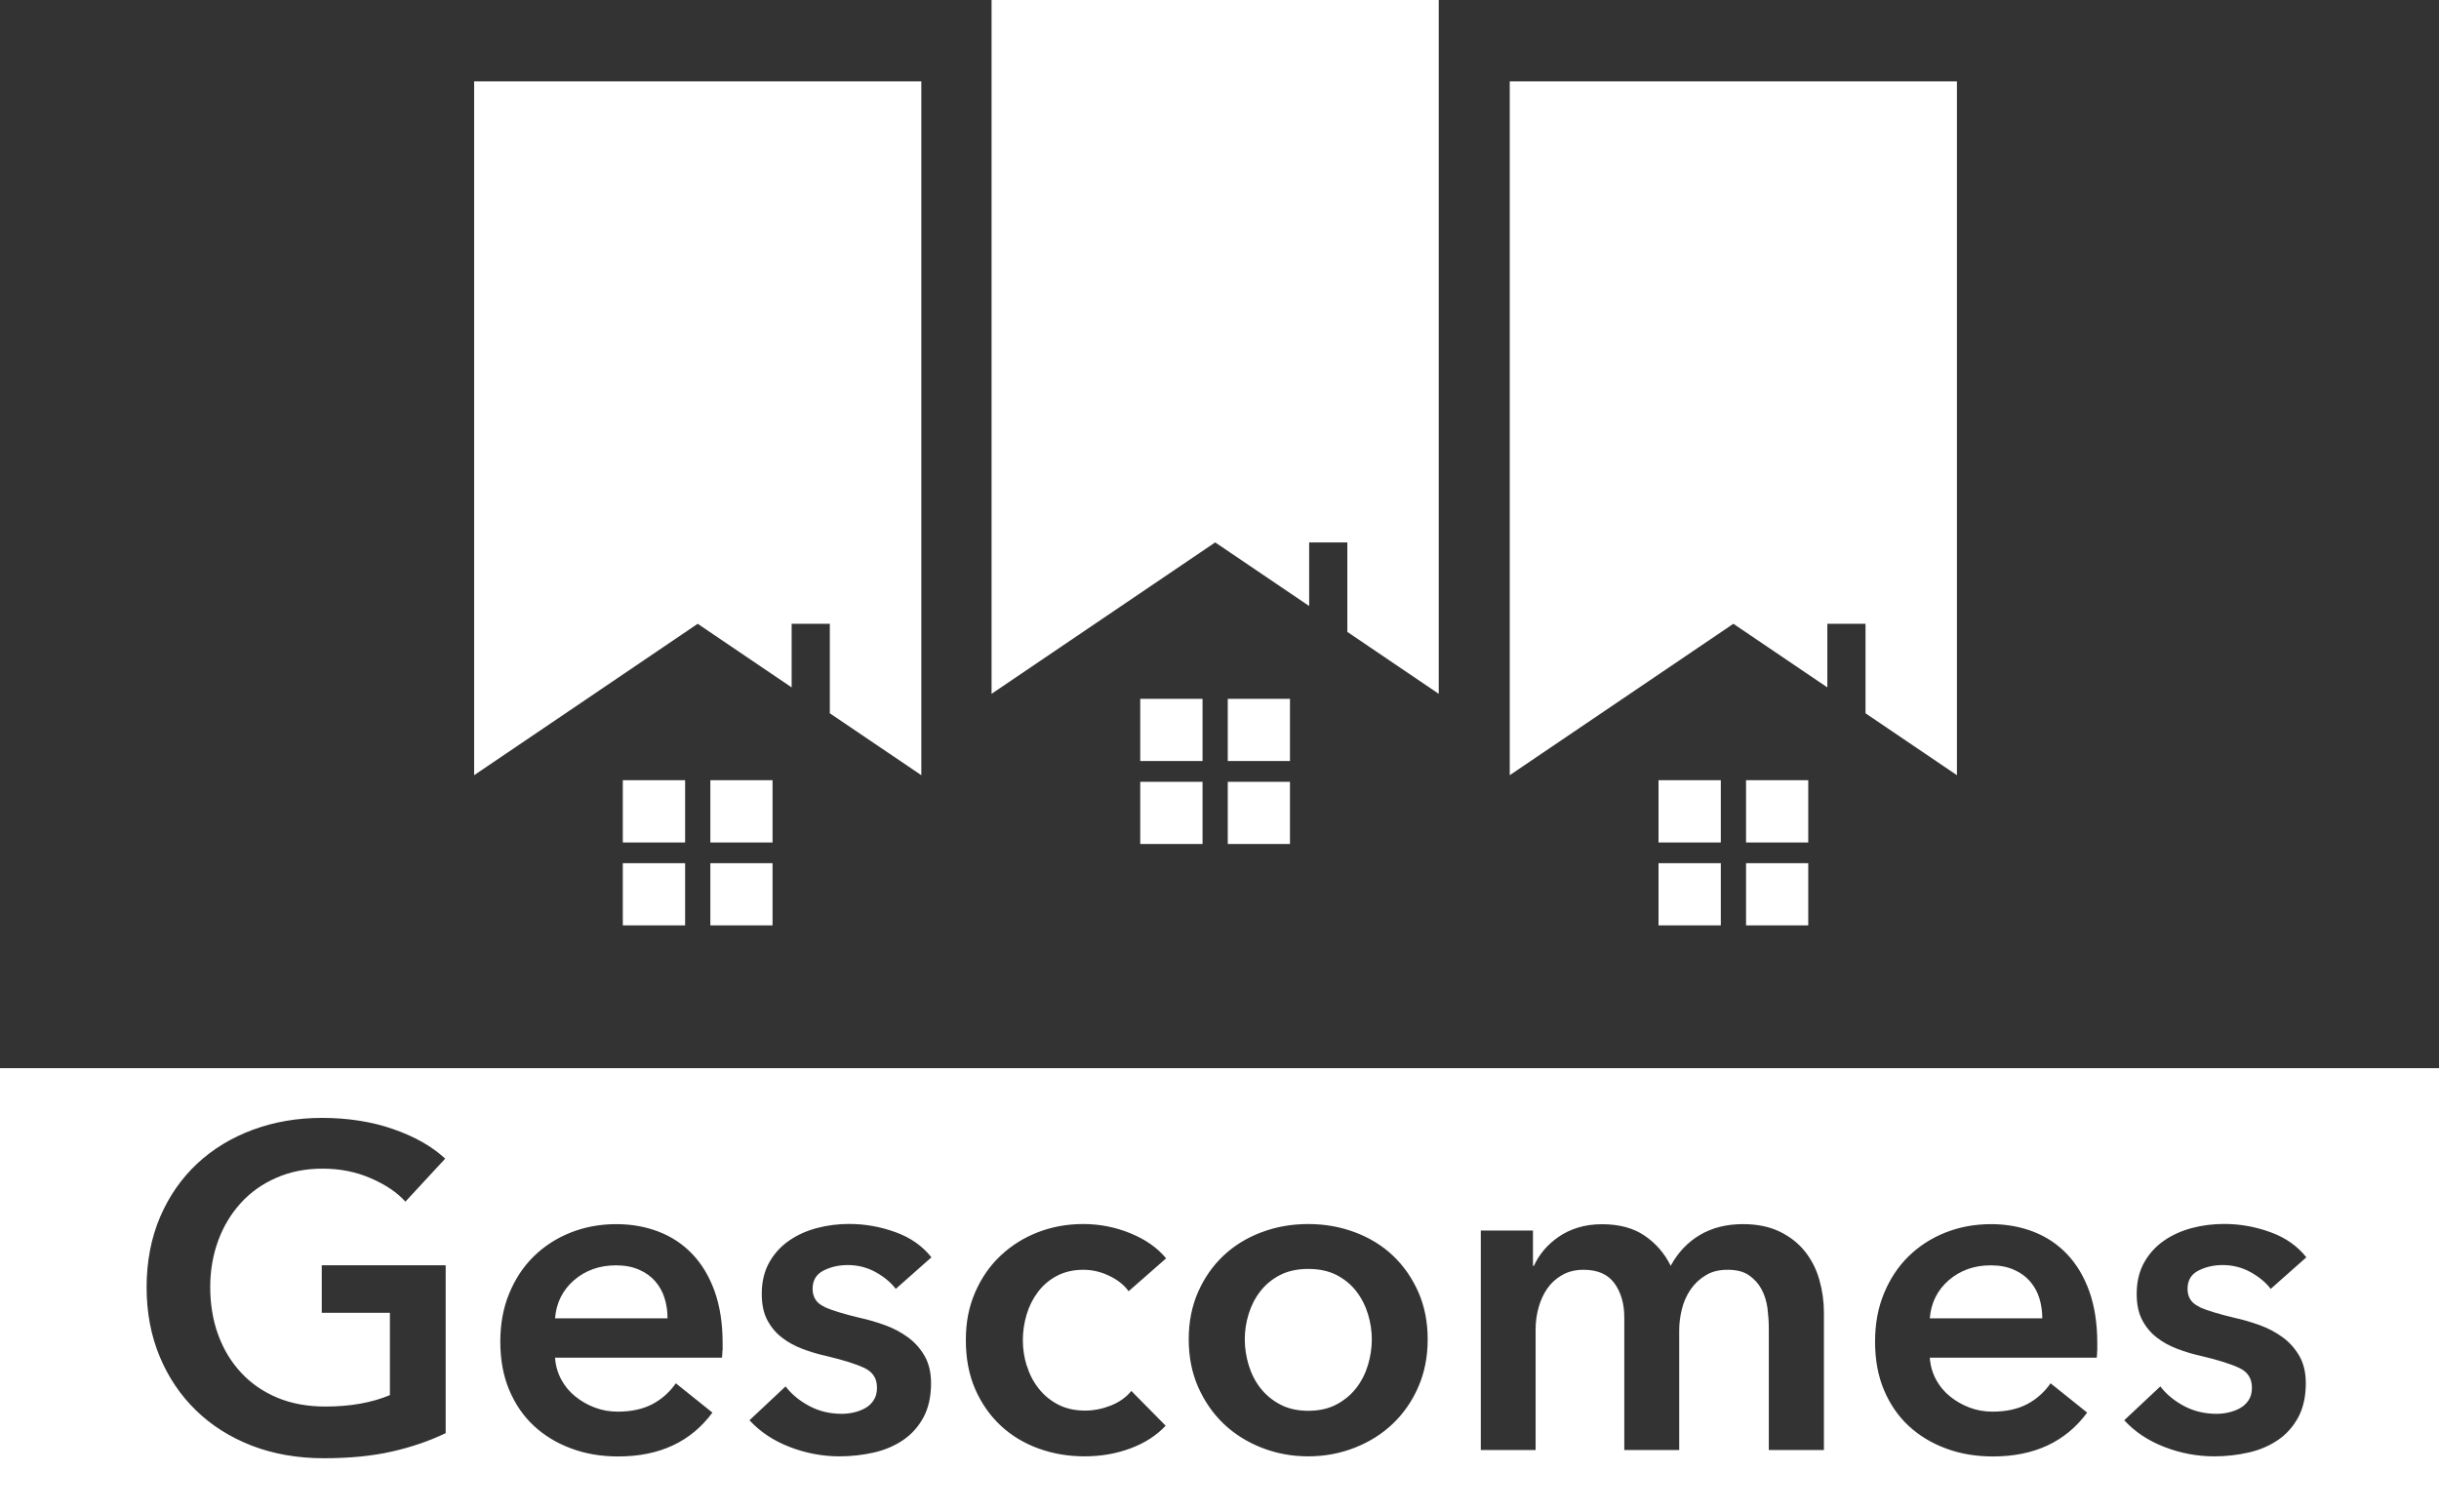
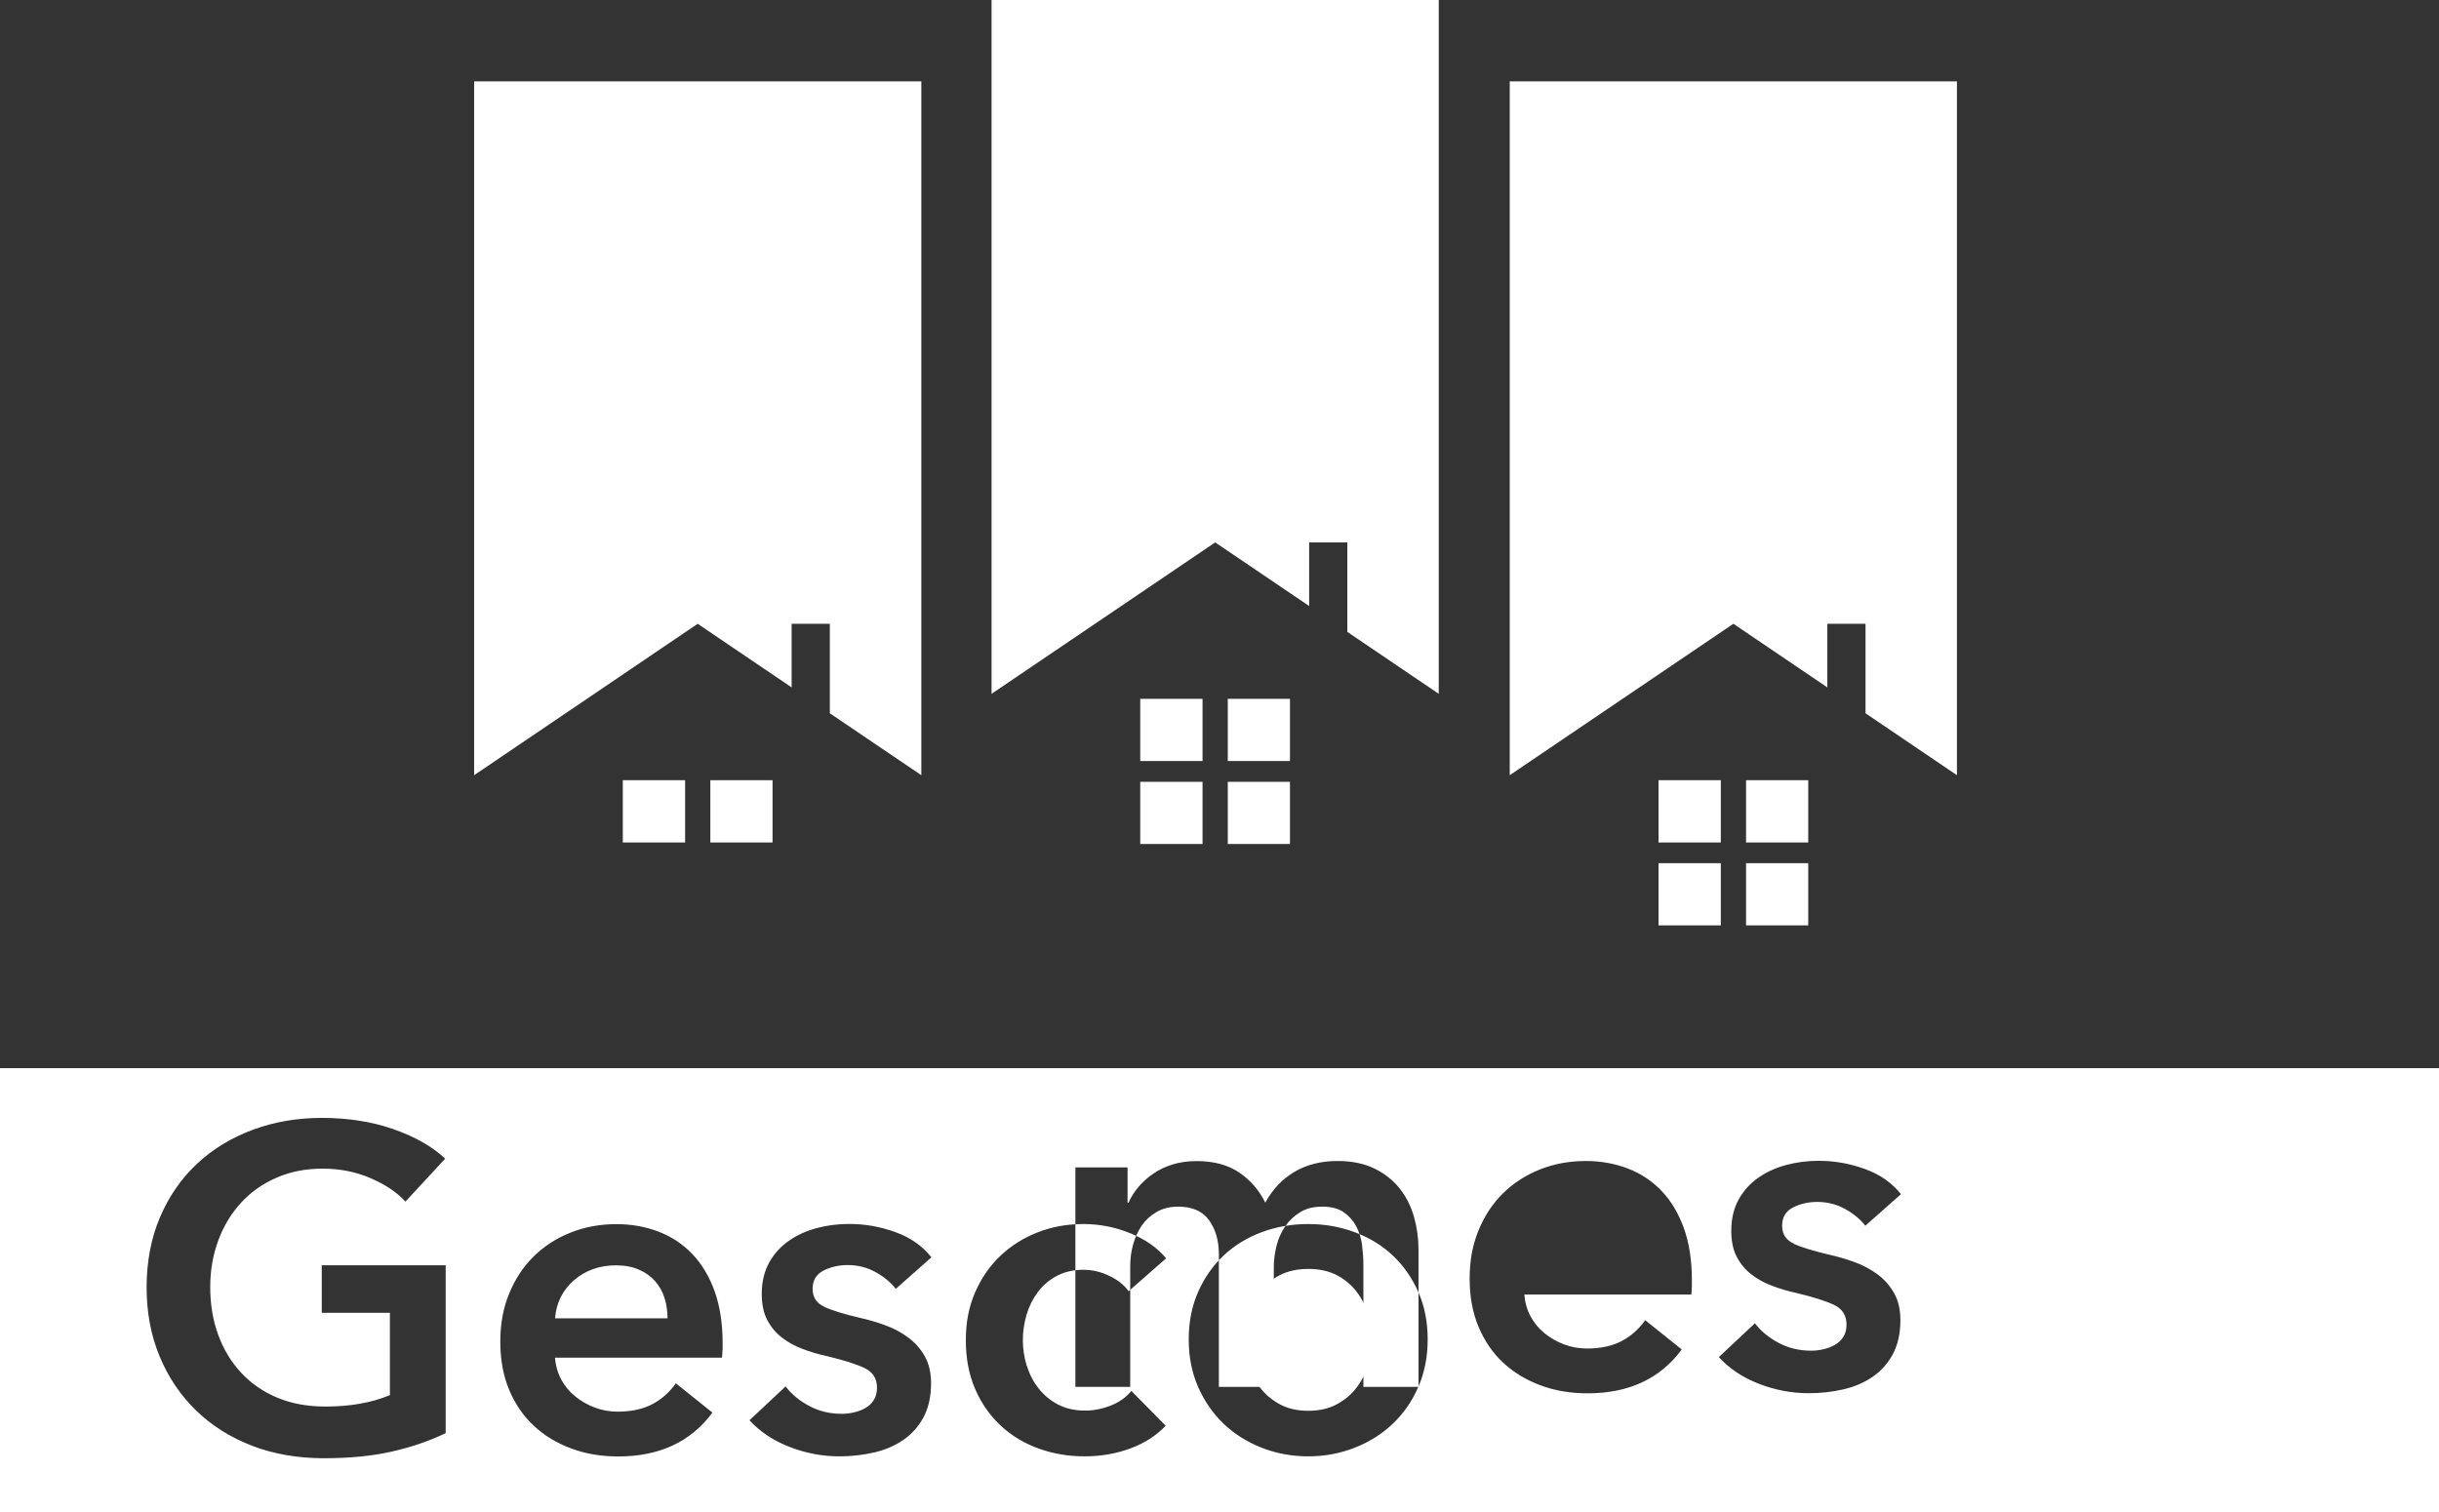
<svg xmlns="http://www.w3.org/2000/svg" id="Capa_2" viewBox="0 0 258.03 160">
  <rect x="0" y="0" width="258.03" height="160" fill="#333333" stroke="none" />
  <defs>
    <style>.cls-1,.cls-2{fill:#fff;}.cls-2{fill-rule:evenodd;}</style>
  </defs>
  <g id="Capa_1-2">
    <g>
      <g>
        <path class="cls-2" d="M214.76,135.57c-.45-.52-1.02-.93-1.72-1.23-.69-.31-1.51-.46-2.44-.46-1.74,0-3.22,.53-4.43,1.57-1.21,1.05-1.88,2.4-2.01,4.04h11.9c0-.74-.1-1.45-.31-2.13-.21-.68-.54-1.27-.99-1.79Z" />
        <path class="cls-2" d="M143.49,136.63c-.55-.71-1.24-1.28-2.08-1.72-.84-.43-1.84-.65-3-.65s-2.16,.22-3,.65c-.84,.44-1.53,1.01-2.08,1.72-.55,.71-.96,1.51-1.23,2.4-.28,.89-.41,1.78-.41,2.69s.14,1.81,.41,2.71c.27,.9,.68,1.71,1.23,2.42,.55,.71,1.24,1.29,2.08,1.74,.84,.45,1.84,.68,3,.68s2.16-.23,3-.68c.84-.45,1.53-1.03,2.08-1.74,.55-.71,.96-1.52,1.23-2.42,.27-.9,.41-1.81,.41-2.71s-.14-1.8-.41-2.69c-.27-.89-.68-1.69-1.23-2.4Z" />
        <path class="cls-2" d="M69.32,135.57c-.45-.52-1.02-.93-1.72-1.23-.69-.31-1.51-.46-2.44-.46-1.74,0-3.22,.53-4.43,1.57-1.21,1.05-1.88,2.4-2.01,4.04h11.9c0-.74-.1-1.45-.31-2.13-.21-.68-.54-1.27-.99-1.79Z" />
-         <path class="cls-2" d="M0,113.02v46.98H258.03v-46.98H0Zm47.16,38.61c-1.74,.84-3.65,1.49-5.73,1.96-2.08,.47-4.48,.7-7.19,.7s-5.31-.44-7.6-1.33c-2.29-.89-4.26-2.13-5.9-3.73-1.65-1.6-2.93-3.5-3.85-5.71-.92-2.21-1.38-4.65-1.38-7.33s.48-5.22,1.43-7.43c.95-2.21,2.26-4.09,3.92-5.64,1.66-1.55,3.62-2.74,5.88-3.58,2.26-.84,4.71-1.26,7.35-1.26s5.25,.39,7.52,1.19c2.27,.79,4.1,1.83,5.49,3.12l-4.21,4.55c-.87-.97-2.09-1.79-3.65-2.47-1.56-.68-3.27-1.02-5.1-1.02s-3.44,.32-4.91,.97c-1.47,.64-2.72,1.53-3.75,2.66-1.03,1.13-1.83,2.45-2.39,3.97-.56,1.52-.85,3.16-.85,4.94s.28,3.52,.85,5.06c.56,1.53,1.37,2.86,2.42,3.99,1.05,1.13,2.32,2.01,3.82,2.64,1.5,.63,3.2,.94,5.1,.94,2.61,0,4.89-.4,6.82-1.21v-8.71h-7.21v-5.03h13.11v17.76Zm29.27-8.76c0,.26-.02,.52-.05,.78h-17.66c.06,.84,.28,1.6,.65,2.3,.37,.69,.86,1.29,1.48,1.79,.61,.5,1.31,.9,2.08,1.19,.77,.29,1.58,.43,2.42,.43,1.45,0,2.68-.27,3.68-.8,1-.53,1.82-1.27,2.47-2.2l3.87,3.1c-2.29,3.1-5.61,4.64-9.97,4.64-1.81,0-3.47-.28-4.98-.85-1.52-.56-2.83-1.36-3.94-2.39-1.11-1.03-1.98-2.3-2.61-3.8-.63-1.5-.94-3.2-.94-5.1s.31-3.57,.94-5.1c.63-1.53,1.49-2.84,2.59-3.92,1.1-1.08,2.39-1.92,3.89-2.52,1.5-.6,3.12-.9,4.86-.9,1.61,0,3.1,.27,4.48,.8,1.37,.53,2.56,1.32,3.56,2.37,1,1.05,1.78,2.35,2.35,3.92,.56,1.57,.85,3.4,.85,5.49v.77Zm10.81-4.57c.85,.37,2.1,.75,3.75,1.14,.87,.19,1.75,.45,2.64,.77,.89,.32,1.69,.75,2.42,1.28,.73,.53,1.31,1.19,1.77,1.98,.45,.79,.68,1.75,.68,2.88,0,1.42-.27,2.62-.8,3.61-.53,.98-1.24,1.78-2.13,2.39-.89,.61-1.92,1.06-3.1,1.33-1.18,.27-2.4,.41-3.65,.41-1.81,0-3.56-.33-5.27-.99-1.71-.66-3.13-1.6-4.26-2.83l3.82-3.58c.64,.84,1.48,1.53,2.52,2.08,1.03,.55,2.18,.82,3.43,.82,.42,0,.85-.05,1.28-.15,.44-.1,.84-.25,1.21-.46,.37-.21,.67-.49,.89-.85,.23-.35,.34-.79,.34-1.31,0-.97-.44-1.66-1.33-2.08-.89-.42-2.22-.84-3.99-1.26-.87-.19-1.72-.44-2.54-.75-.82-.31-1.56-.71-2.2-1.21-.65-.5-1.16-1.12-1.55-1.86-.39-.74-.58-1.66-.58-2.76,0-1.29,.27-2.4,.8-3.34,.53-.94,1.23-1.7,2.1-2.3,.87-.6,1.85-1.04,2.95-1.33,1.1-.29,2.23-.43,3.39-.43,1.68,0,3.31,.29,4.91,.87,1.6,.58,2.86,1.47,3.8,2.66l-3.77,3.34c-.52-.68-1.23-1.27-2.13-1.77-.9-.5-1.89-.75-2.95-.75-.94,0-1.79,.19-2.56,.58-.77,.39-1.16,1.03-1.16,1.94s.43,1.54,1.28,1.91Zm21.39,6.19c.27,.89,.68,1.69,1.23,2.39,.55,.71,1.23,1.28,2.06,1.72,.82,.43,1.78,.65,2.88,.65,.9,0,1.81-.18,2.71-.53,.9-.36,1.63-.87,2.18-1.55l3.63,3.68c-.97,1.03-2.2,1.83-3.7,2.39-1.5,.56-3.12,.85-4.86,.85s-3.33-.27-4.86-.82c-1.53-.55-2.87-1.35-4.02-2.42-1.14-1.06-2.05-2.36-2.71-3.87-.66-1.52-.99-3.24-.99-5.18s.33-3.56,.99-5.08c.66-1.51,1.56-2.81,2.69-3.87,1.13-1.06,2.44-1.89,3.94-2.47,1.5-.58,3.1-.87,4.81-.87s3.36,.32,4.96,.97c1.6,.65,2.86,1.53,3.8,2.66l-3.97,3.48c-.45-.64-1.13-1.19-2.03-1.62-.9-.44-1.82-.65-2.76-.65-1.06,0-2,.22-2.81,.65-.81,.43-1.48,1.01-2.01,1.72-.53,.71-.93,1.51-1.19,2.4-.26,.89-.39,1.78-.39,2.69s.14,1.8,.41,2.69Zm41.42,2.25c-.66,1.52-1.56,2.81-2.69,3.89-1.13,1.08-2.47,1.93-4.02,2.54-1.55,.61-3.19,.92-4.94,.92s-3.39-.31-4.94-.92c-1.55-.61-2.89-1.46-4.02-2.54-1.13-1.08-2.02-2.38-2.69-3.89-.66-1.51-.99-3.19-.99-5.03s.33-3.51,.99-5.01c.66-1.5,1.56-2.78,2.69-3.85,1.13-1.06,2.47-1.89,4.02-2.47,1.55-.58,3.19-.87,4.94-.87s3.39,.29,4.94,.87c1.55,.58,2.89,1.4,4.02,2.47,1.13,1.07,2.02,2.35,2.69,3.85,.66,1.5,.99,3.17,.99,5.01s-.33,3.52-.99,5.03Zm42.89,6.68h-5.81v-12.87c0-.68-.05-1.39-.14-2.13-.1-.74-.31-1.41-.63-2.01-.32-.6-.77-1.09-1.33-1.48-.56-.39-1.31-.58-2.25-.58s-1.68,.19-2.32,.58c-.65,.39-1.18,.89-1.6,1.5-.42,.61-.73,1.3-.92,2.06-.19,.76-.29,1.51-.29,2.25v12.68h-5.81v-14.03c0-1.45-.35-2.65-1.04-3.61-.69-.95-1.78-1.43-3.27-1.43-.87,0-1.63,.19-2.27,.56-.65,.37-1.17,.85-1.57,1.43-.4,.58-.71,1.25-.92,2.01-.21,.76-.31,1.52-.31,2.3v12.77h-5.8v-23.22h5.52v3.73h.1c.26-.58,.61-1.13,1.04-1.65,.44-.52,.95-.98,1.55-1.4,.6-.42,1.28-.75,2.06-.99,.77-.24,1.63-.36,2.56-.36,1.81,0,3.31,.4,4.5,1.21,1.19,.81,2.11,1.87,2.76,3.19,.77-1.42,1.81-2.51,3.1-3.27,1.29-.76,2.81-1.14,4.55-1.14,1.51,0,2.81,.27,3.9,.8,1.08,.53,1.97,1.23,2.66,2.1,.69,.87,1.2,1.87,1.52,3,.32,1.13,.48,2.29,.48,3.48v14.51Zm28.93-10.55c0,.26-.02,.52-.05,.78h-17.66c.06,.84,.28,1.6,.65,2.3,.37,.69,.86,1.29,1.48,1.79,.61,.5,1.31,.9,2.08,1.19,.77,.29,1.58,.43,2.42,.43,1.45,0,2.68-.27,3.68-.8,1-.53,1.82-1.27,2.47-2.2l3.87,3.1c-2.29,3.1-5.61,4.64-9.97,4.64-1.81,0-3.47-.28-4.98-.85-1.52-.56-2.83-1.36-3.94-2.39-1.11-1.03-1.98-2.3-2.61-3.8-.63-1.5-.94-3.2-.94-5.1s.31-3.57,.94-5.1c.63-1.53,1.49-2.84,2.59-3.92,1.1-1.08,2.39-1.92,3.89-2.52,1.5-.6,3.12-.9,4.86-.9,1.61,0,3.1,.27,4.47,.8,1.37,.53,2.56,1.32,3.56,2.37,1,1.05,1.78,2.35,2.35,3.92,.56,1.57,.85,3.4,.85,5.49v.77Zm10.81-4.57c.85,.37,2.1,.75,3.75,1.14,.87,.19,1.75,.45,2.64,.77,.89,.32,1.69,.75,2.42,1.28,.73,.53,1.31,1.19,1.77,1.98,.45,.79,.68,1.75,.68,2.88,0,1.42-.27,2.62-.8,3.61-.53,.98-1.24,1.78-2.13,2.39-.89,.61-1.92,1.06-3.1,1.33-1.18,.27-2.39,.41-3.65,.41-1.81,0-3.56-.33-5.27-.99-1.71-.66-3.13-1.6-4.26-2.83l3.82-3.58c.64,.84,1.48,1.53,2.52,2.08,1.03,.55,2.18,.82,3.44,.82,.42,0,.85-.05,1.28-.15,.44-.1,.84-.25,1.21-.46,.37-.21,.67-.49,.9-.85,.23-.35,.34-.79,.34-1.31,0-.97-.44-1.66-1.33-2.08-.89-.42-2.22-.84-3.99-1.26-.87-.19-1.72-.44-2.54-.75-.82-.31-1.56-.71-2.2-1.21-.65-.5-1.16-1.12-1.55-1.86-.39-.74-.58-1.66-.58-2.76,0-1.29,.27-2.4,.8-3.34,.53-.94,1.23-1.7,2.1-2.3,.87-.6,1.85-1.04,2.95-1.33,1.1-.29,2.23-.43,3.39-.43,1.68,0,3.31,.29,4.91,.87,1.6,.58,2.86,1.47,3.8,2.66l-3.77,3.34c-.52-.68-1.23-1.27-2.13-1.77-.9-.5-1.89-.75-2.95-.75-.94,0-1.79,.19-2.56,.58-.77,.39-1.16,1.03-1.16,1.94s.43,1.54,1.28,1.91Z" />
+         <path class="cls-2" d="M0,113.02v46.98H258.03v-46.98H0Zm47.16,38.61c-1.74,.84-3.65,1.49-5.73,1.96-2.08,.47-4.48,.7-7.19,.7s-5.31-.44-7.6-1.33c-2.29-.89-4.26-2.13-5.9-3.73-1.65-1.6-2.93-3.5-3.85-5.71-.92-2.21-1.38-4.65-1.38-7.33s.48-5.22,1.43-7.43c.95-2.21,2.26-4.09,3.92-5.64,1.66-1.55,3.62-2.74,5.88-3.58,2.26-.84,4.71-1.26,7.35-1.26s5.25,.39,7.52,1.19c2.27,.79,4.1,1.83,5.49,3.12l-4.21,4.55c-.87-.97-2.09-1.79-3.65-2.47-1.56-.68-3.27-1.02-5.1-1.02s-3.44,.32-4.91,.97c-1.47,.64-2.72,1.53-3.75,2.66-1.03,1.13-1.83,2.45-2.39,3.97-.56,1.52-.85,3.16-.85,4.94s.28,3.52,.85,5.06c.56,1.53,1.37,2.86,2.42,3.99,1.05,1.13,2.32,2.01,3.82,2.64,1.5,.63,3.2,.94,5.1,.94,2.61,0,4.89-.4,6.82-1.21v-8.71h-7.21v-5.03h13.11v17.76Zm29.27-8.76c0,.26-.02,.52-.05,.78h-17.66c.06,.84,.28,1.6,.65,2.3,.37,.69,.86,1.29,1.48,1.79,.61,.5,1.31,.9,2.08,1.19,.77,.29,1.58,.43,2.42,.43,1.45,0,2.68-.27,3.68-.8,1-.53,1.82-1.27,2.47-2.2l3.87,3.1c-2.29,3.1-5.61,4.64-9.97,4.64-1.81,0-3.47-.28-4.98-.85-1.52-.56-2.83-1.36-3.94-2.39-1.11-1.03-1.98-2.3-2.61-3.8-.63-1.5-.94-3.2-.94-5.1s.31-3.57,.94-5.1c.63-1.53,1.49-2.84,2.59-3.92,1.1-1.08,2.39-1.92,3.89-2.52,1.5-.6,3.12-.9,4.86-.9,1.61,0,3.1,.27,4.48,.8,1.37,.53,2.56,1.32,3.56,2.37,1,1.05,1.78,2.35,2.35,3.92,.56,1.57,.85,3.4,.85,5.49v.77Zm10.81-4.57c.85,.37,2.1,.75,3.75,1.14,.87,.19,1.75,.45,2.64,.77,.89,.32,1.69,.75,2.42,1.28,.73,.53,1.31,1.19,1.77,1.98,.45,.79,.68,1.75,.68,2.88,0,1.42-.27,2.62-.8,3.61-.53,.98-1.24,1.78-2.13,2.39-.89,.61-1.92,1.06-3.1,1.33-1.18,.27-2.4,.41-3.65,.41-1.81,0-3.56-.33-5.27-.99-1.71-.66-3.13-1.6-4.26-2.83l3.82-3.58c.64,.84,1.48,1.53,2.52,2.08,1.03,.55,2.18,.82,3.43,.82,.42,0,.85-.05,1.28-.15,.44-.1,.84-.25,1.21-.46,.37-.21,.67-.49,.89-.85,.23-.35,.34-.79,.34-1.31,0-.97-.44-1.66-1.33-2.08-.89-.42-2.22-.84-3.99-1.26-.87-.19-1.72-.44-2.54-.75-.82-.31-1.56-.71-2.2-1.21-.65-.5-1.16-1.12-1.55-1.86-.39-.74-.58-1.66-.58-2.76,0-1.29,.27-2.4,.8-3.34,.53-.94,1.23-1.7,2.1-2.3,.87-.6,1.85-1.04,2.95-1.33,1.1-.29,2.23-.43,3.39-.43,1.68,0,3.31,.29,4.91,.87,1.6,.58,2.86,1.47,3.8,2.66l-3.77,3.34c-.52-.68-1.23-1.27-2.13-1.77-.9-.5-1.89-.75-2.95-.75-.94,0-1.79,.19-2.56,.58-.77,.39-1.16,1.03-1.16,1.94s.43,1.54,1.28,1.91Zm21.39,6.19c.27,.89,.68,1.69,1.23,2.39,.55,.71,1.23,1.28,2.06,1.72,.82,.43,1.78,.65,2.88,.65,.9,0,1.81-.18,2.71-.53,.9-.36,1.63-.87,2.18-1.55l3.63,3.68c-.97,1.03-2.2,1.83-3.7,2.39-1.5,.56-3.12,.85-4.86,.85s-3.33-.27-4.86-.82c-1.53-.55-2.87-1.35-4.02-2.42-1.14-1.06-2.05-2.36-2.71-3.87-.66-1.52-.99-3.24-.99-5.18s.33-3.56,.99-5.08c.66-1.51,1.56-2.81,2.69-3.87,1.13-1.06,2.44-1.89,3.94-2.47,1.5-.58,3.1-.87,4.81-.87s3.36,.32,4.96,.97c1.6,.65,2.86,1.53,3.8,2.66l-3.97,3.48c-.45-.64-1.13-1.19-2.03-1.62-.9-.44-1.82-.65-2.76-.65-1.06,0-2,.22-2.81,.65-.81,.43-1.48,1.01-2.01,1.72-.53,.71-.93,1.51-1.19,2.4-.26,.89-.39,1.78-.39,2.69s.14,1.8,.41,2.69Zm41.42,2.25c-.66,1.52-1.56,2.81-2.69,3.89-1.13,1.08-2.47,1.93-4.02,2.54-1.55,.61-3.19,.92-4.94,.92s-3.39-.31-4.94-.92c-1.55-.61-2.89-1.46-4.02-2.54-1.13-1.08-2.02-2.38-2.69-3.89-.66-1.51-.99-3.19-.99-5.03s.33-3.51,.99-5.01c.66-1.5,1.56-2.78,2.69-3.85,1.13-1.06,2.47-1.89,4.02-2.47,1.55-.58,3.19-.87,4.94-.87s3.39,.29,4.94,.87c1.55,.58,2.89,1.4,4.02,2.47,1.13,1.07,2.02,2.35,2.69,3.85,.66,1.5,.99,3.17,.99,5.01s-.33,3.52-.99,5.03Zh-5.81v-12.87c0-.68-.05-1.39-.14-2.13-.1-.74-.31-1.41-.63-2.01-.32-.6-.77-1.09-1.33-1.48-.56-.39-1.31-.58-2.25-.58s-1.68,.19-2.32,.58c-.65,.39-1.18,.89-1.6,1.5-.42,.61-.73,1.3-.92,2.06-.19,.76-.29,1.51-.29,2.25v12.68h-5.81v-14.03c0-1.45-.35-2.65-1.04-3.61-.69-.95-1.78-1.43-3.27-1.43-.87,0-1.63,.19-2.27,.56-.65,.37-1.17,.85-1.57,1.43-.4,.58-.71,1.25-.92,2.01-.21,.76-.31,1.52-.31,2.3v12.77h-5.8v-23.22h5.52v3.73h.1c.26-.58,.61-1.13,1.04-1.65,.44-.52,.95-.98,1.55-1.4,.6-.42,1.28-.75,2.06-.99,.77-.24,1.63-.36,2.56-.36,1.81,0,3.31,.4,4.5,1.21,1.19,.81,2.11,1.87,2.76,3.19,.77-1.42,1.81-2.51,3.1-3.27,1.29-.76,2.81-1.14,4.55-1.14,1.51,0,2.81,.27,3.9,.8,1.08,.53,1.97,1.23,2.66,2.1,.69,.87,1.2,1.87,1.52,3,.32,1.13,.48,2.29,.48,3.48v14.51Zm28.93-10.55c0,.26-.02,.52-.05,.78h-17.66c.06,.84,.28,1.6,.65,2.3,.37,.69,.86,1.29,1.48,1.79,.61,.5,1.31,.9,2.08,1.19,.77,.29,1.58,.43,2.42,.43,1.45,0,2.68-.27,3.68-.8,1-.53,1.82-1.27,2.47-2.2l3.87,3.1c-2.29,3.1-5.61,4.64-9.97,4.64-1.81,0-3.47-.28-4.98-.85-1.52-.56-2.83-1.36-3.94-2.39-1.11-1.03-1.98-2.3-2.61-3.8-.63-1.5-.94-3.2-.94-5.1s.31-3.57,.94-5.1c.63-1.53,1.49-2.84,2.59-3.92,1.1-1.08,2.39-1.92,3.89-2.52,1.5-.6,3.12-.9,4.86-.9,1.61,0,3.1,.27,4.47,.8,1.37,.53,2.56,1.32,3.56,2.37,1,1.05,1.78,2.35,2.35,3.92,.56,1.57,.85,3.4,.85,5.49v.77Zm10.81-4.57c.85,.37,2.1,.75,3.75,1.14,.87,.19,1.75,.45,2.64,.77,.89,.32,1.69,.75,2.42,1.28,.73,.53,1.31,1.19,1.77,1.98,.45,.79,.68,1.75,.68,2.88,0,1.42-.27,2.62-.8,3.61-.53,.98-1.24,1.78-2.13,2.39-.89,.61-1.92,1.06-3.1,1.33-1.18,.27-2.39,.41-3.65,.41-1.81,0-3.56-.33-5.27-.99-1.71-.66-3.13-1.6-4.26-2.83l3.82-3.58c.64,.84,1.48,1.53,2.52,2.08,1.03,.55,2.18,.82,3.44,.82,.42,0,.85-.05,1.28-.15,.44-.1,.84-.25,1.21-.46,.37-.21,.67-.49,.9-.85,.23-.35,.34-.79,.34-1.31,0-.97-.44-1.66-1.33-2.08-.89-.42-2.22-.84-3.99-1.26-.87-.19-1.72-.44-2.54-.75-.82-.31-1.56-.71-2.2-1.21-.65-.5-1.16-1.12-1.55-1.86-.39-.74-.58-1.66-.58-2.76,0-1.29,.27-2.4,.8-3.34,.53-.94,1.23-1.7,2.1-2.3,.87-.6,1.85-1.04,2.95-1.33,1.1-.29,2.23-.43,3.39-.43,1.68,0,3.31,.29,4.91,.87,1.6,.58,2.86,1.47,3.8,2.66l-3.77,3.34c-.52-.68-1.23-1.27-2.13-1.77-.9-.5-1.89-.75-2.95-.75-.94,0-1.79,.19-2.56,.58-.77,.39-1.16,1.03-1.16,1.94s.43,1.54,1.28,1.91Z" />
      </g>
      <g>
        <polygon class="cls-1" points="104.9 0 104.9 73.41 116.73 65.4 128.56 57.39 138.5 64.12 138.5 57.39 142.54 57.39 142.54 66.86 152.21 73.41 152.21 0 104.9 0" />
        <rect class="cls-1" x="120.63" y="73.94" width="6.59" height="6.58" />
        <rect class="cls-1" x="129.89" y="73.94" width="6.58" height="6.58" />
        <rect class="cls-1" x="120.63" y="82.72" width="6.59" height="6.58" />
        <rect class="cls-1" x="129.89" y="82.72" width="6.58" height="6.58" />
      </g>
      <g>
        <g>
          <rect class="cls-1" x="65.89" y="82.55" width="6.59" height="6.59" />
          <rect class="cls-1" x="75.15" y="82.55" width="6.58" height="6.59" />
-           <rect class="cls-1" x="65.89" y="91.33" width="6.59" height="6.58" />
-           <rect class="cls-1" x="75.15" y="91.33" width="6.58" height="6.58" />
        </g>
        <polygon class="cls-1" points="50.16 8.61 50.16 82.02 61.99 74.01 73.81 66 83.75 72.73 83.75 66 87.79 66 87.79 75.47 97.47 82.02 97.47 8.61 50.16 8.61" />
      </g>
      <g>
        <g>
          <rect class="cls-1" x="175.46" y="82.55" width="6.59" height="6.59" />
          <rect class="cls-1" x="184.72" y="82.55" width="6.58" height="6.59" />
          <rect class="cls-1" x="175.46" y="91.33" width="6.59" height="6.58" />
          <rect class="cls-1" x="184.72" y="91.33" width="6.58" height="6.58" />
        </g>
        <polygon class="cls-1" points="159.72 8.61 159.72 82.02 171.55 74.01 183.38 66 193.32 72.73 193.32 66 197.36 66 197.36 75.47 207.03 82.02 207.03 8.61 159.72 8.61" />
      </g>
    </g>
  </g>
</svg>